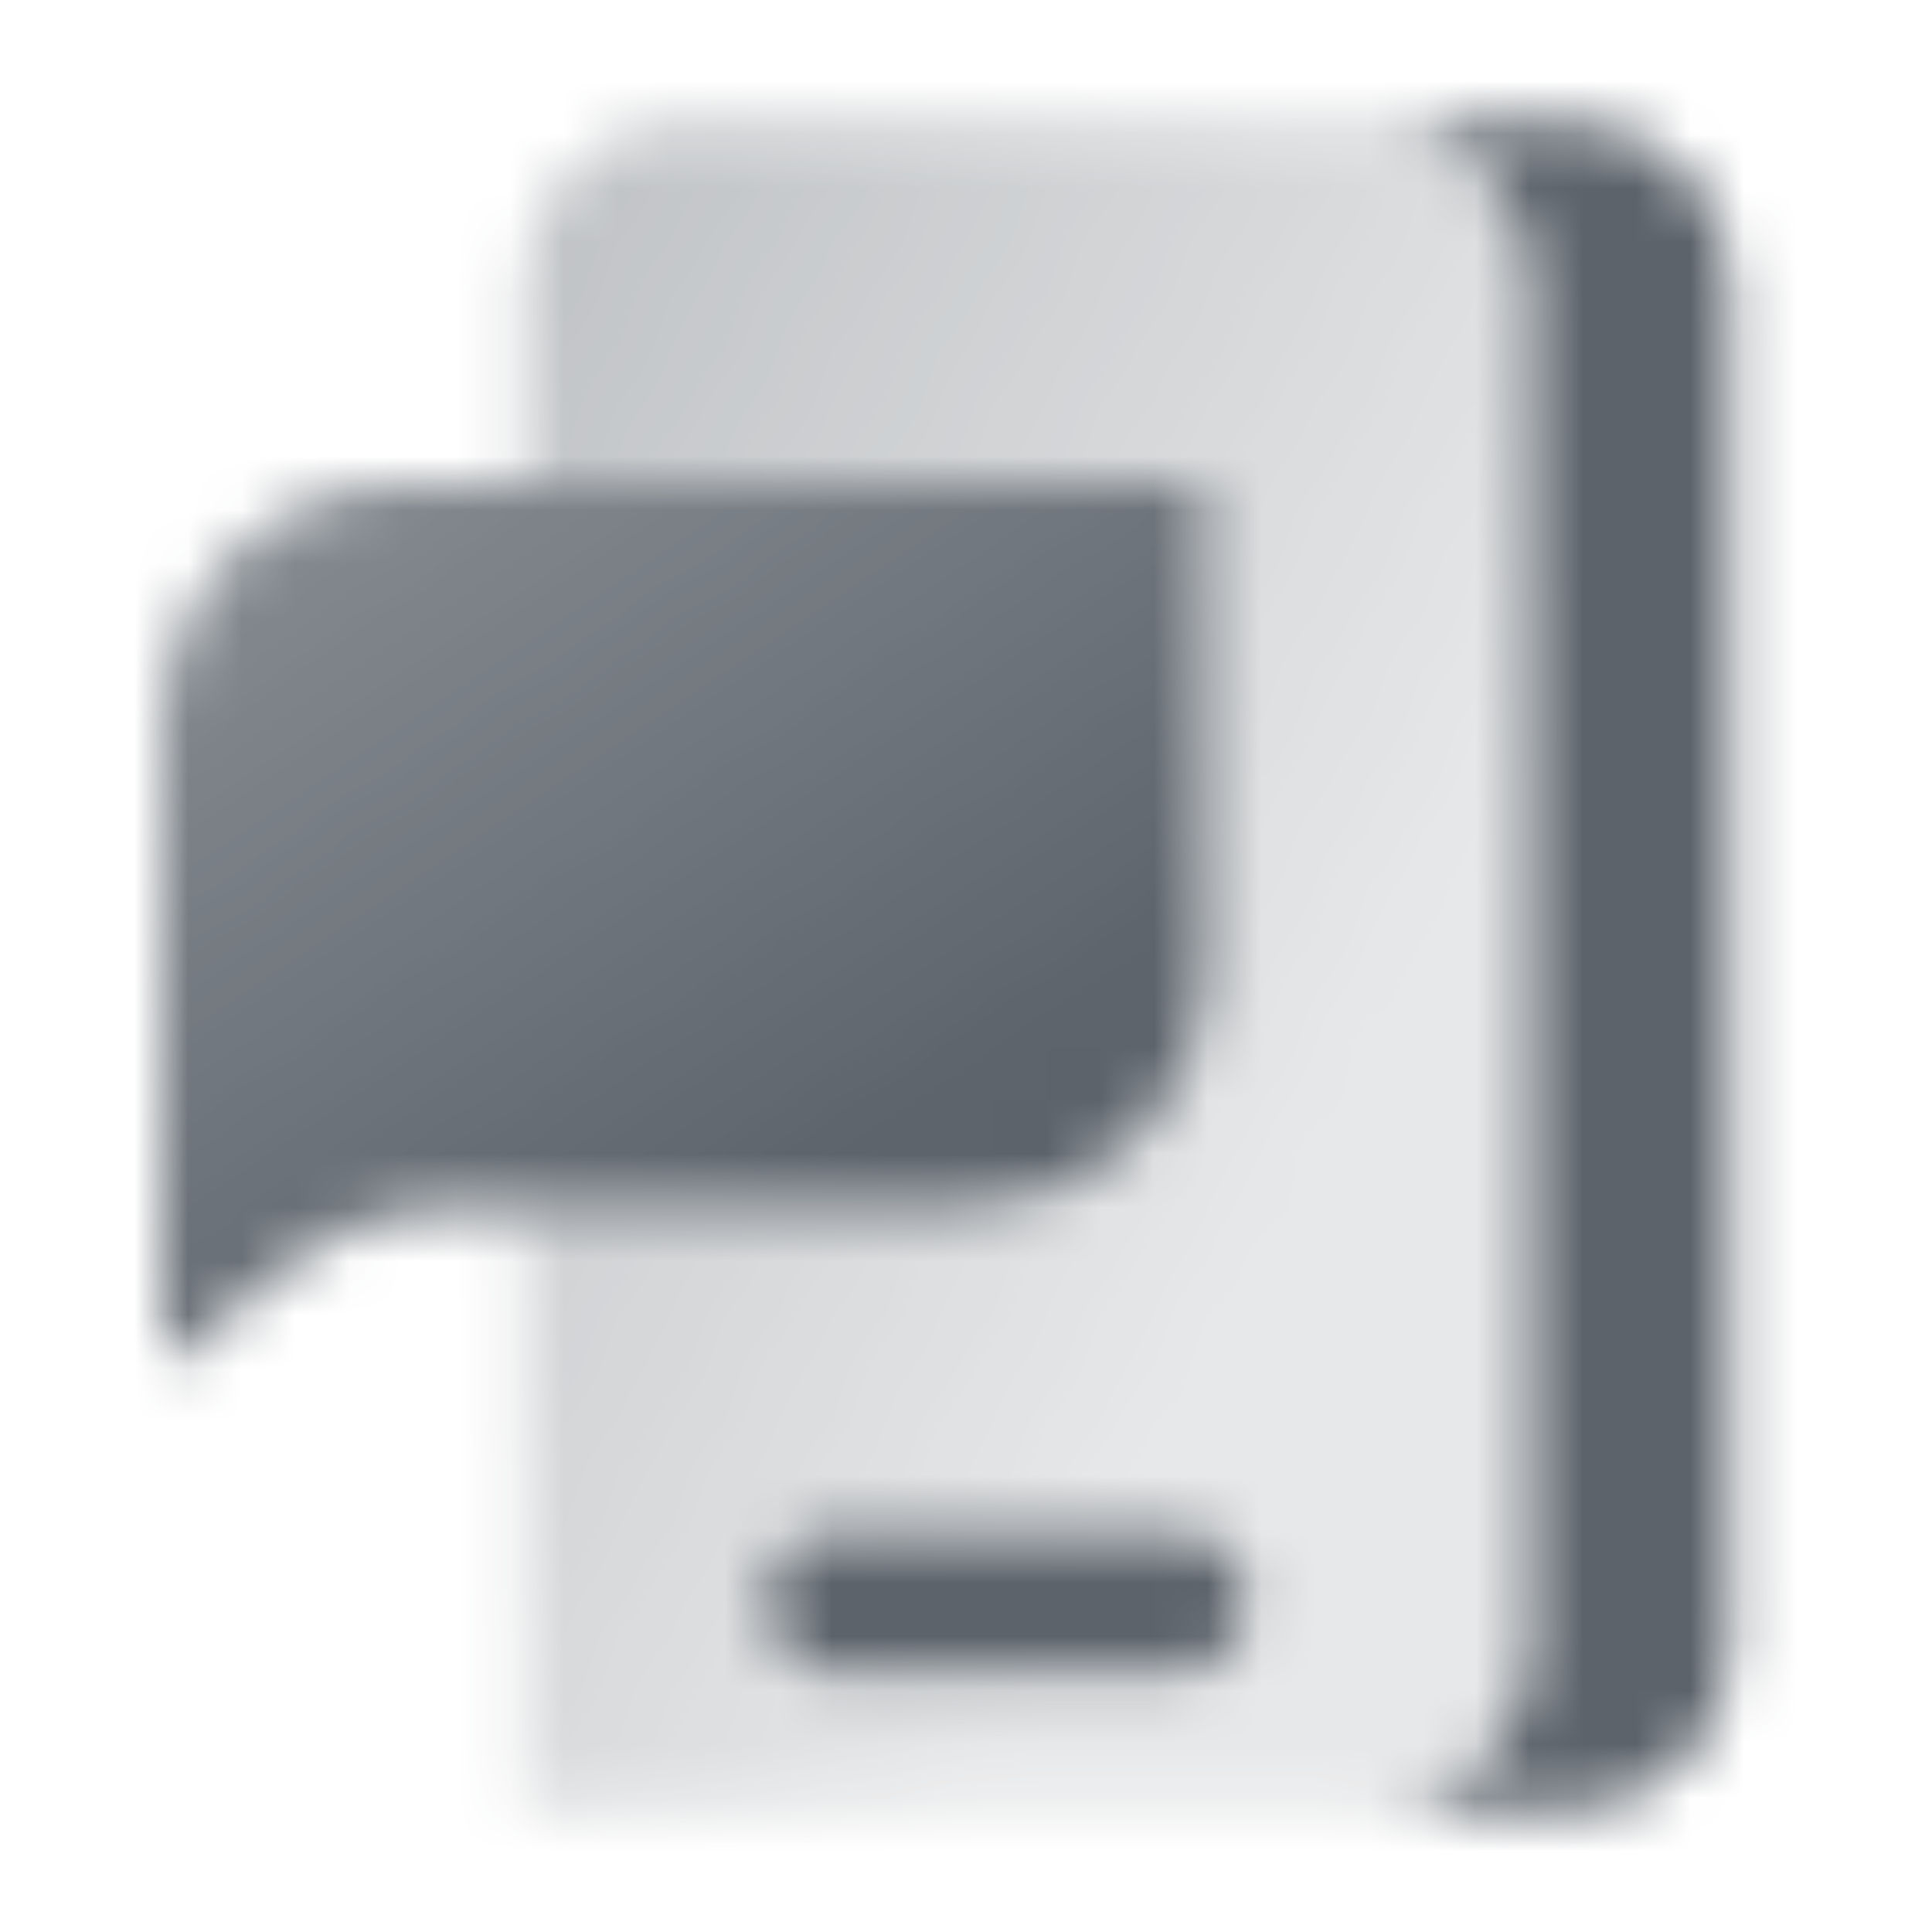
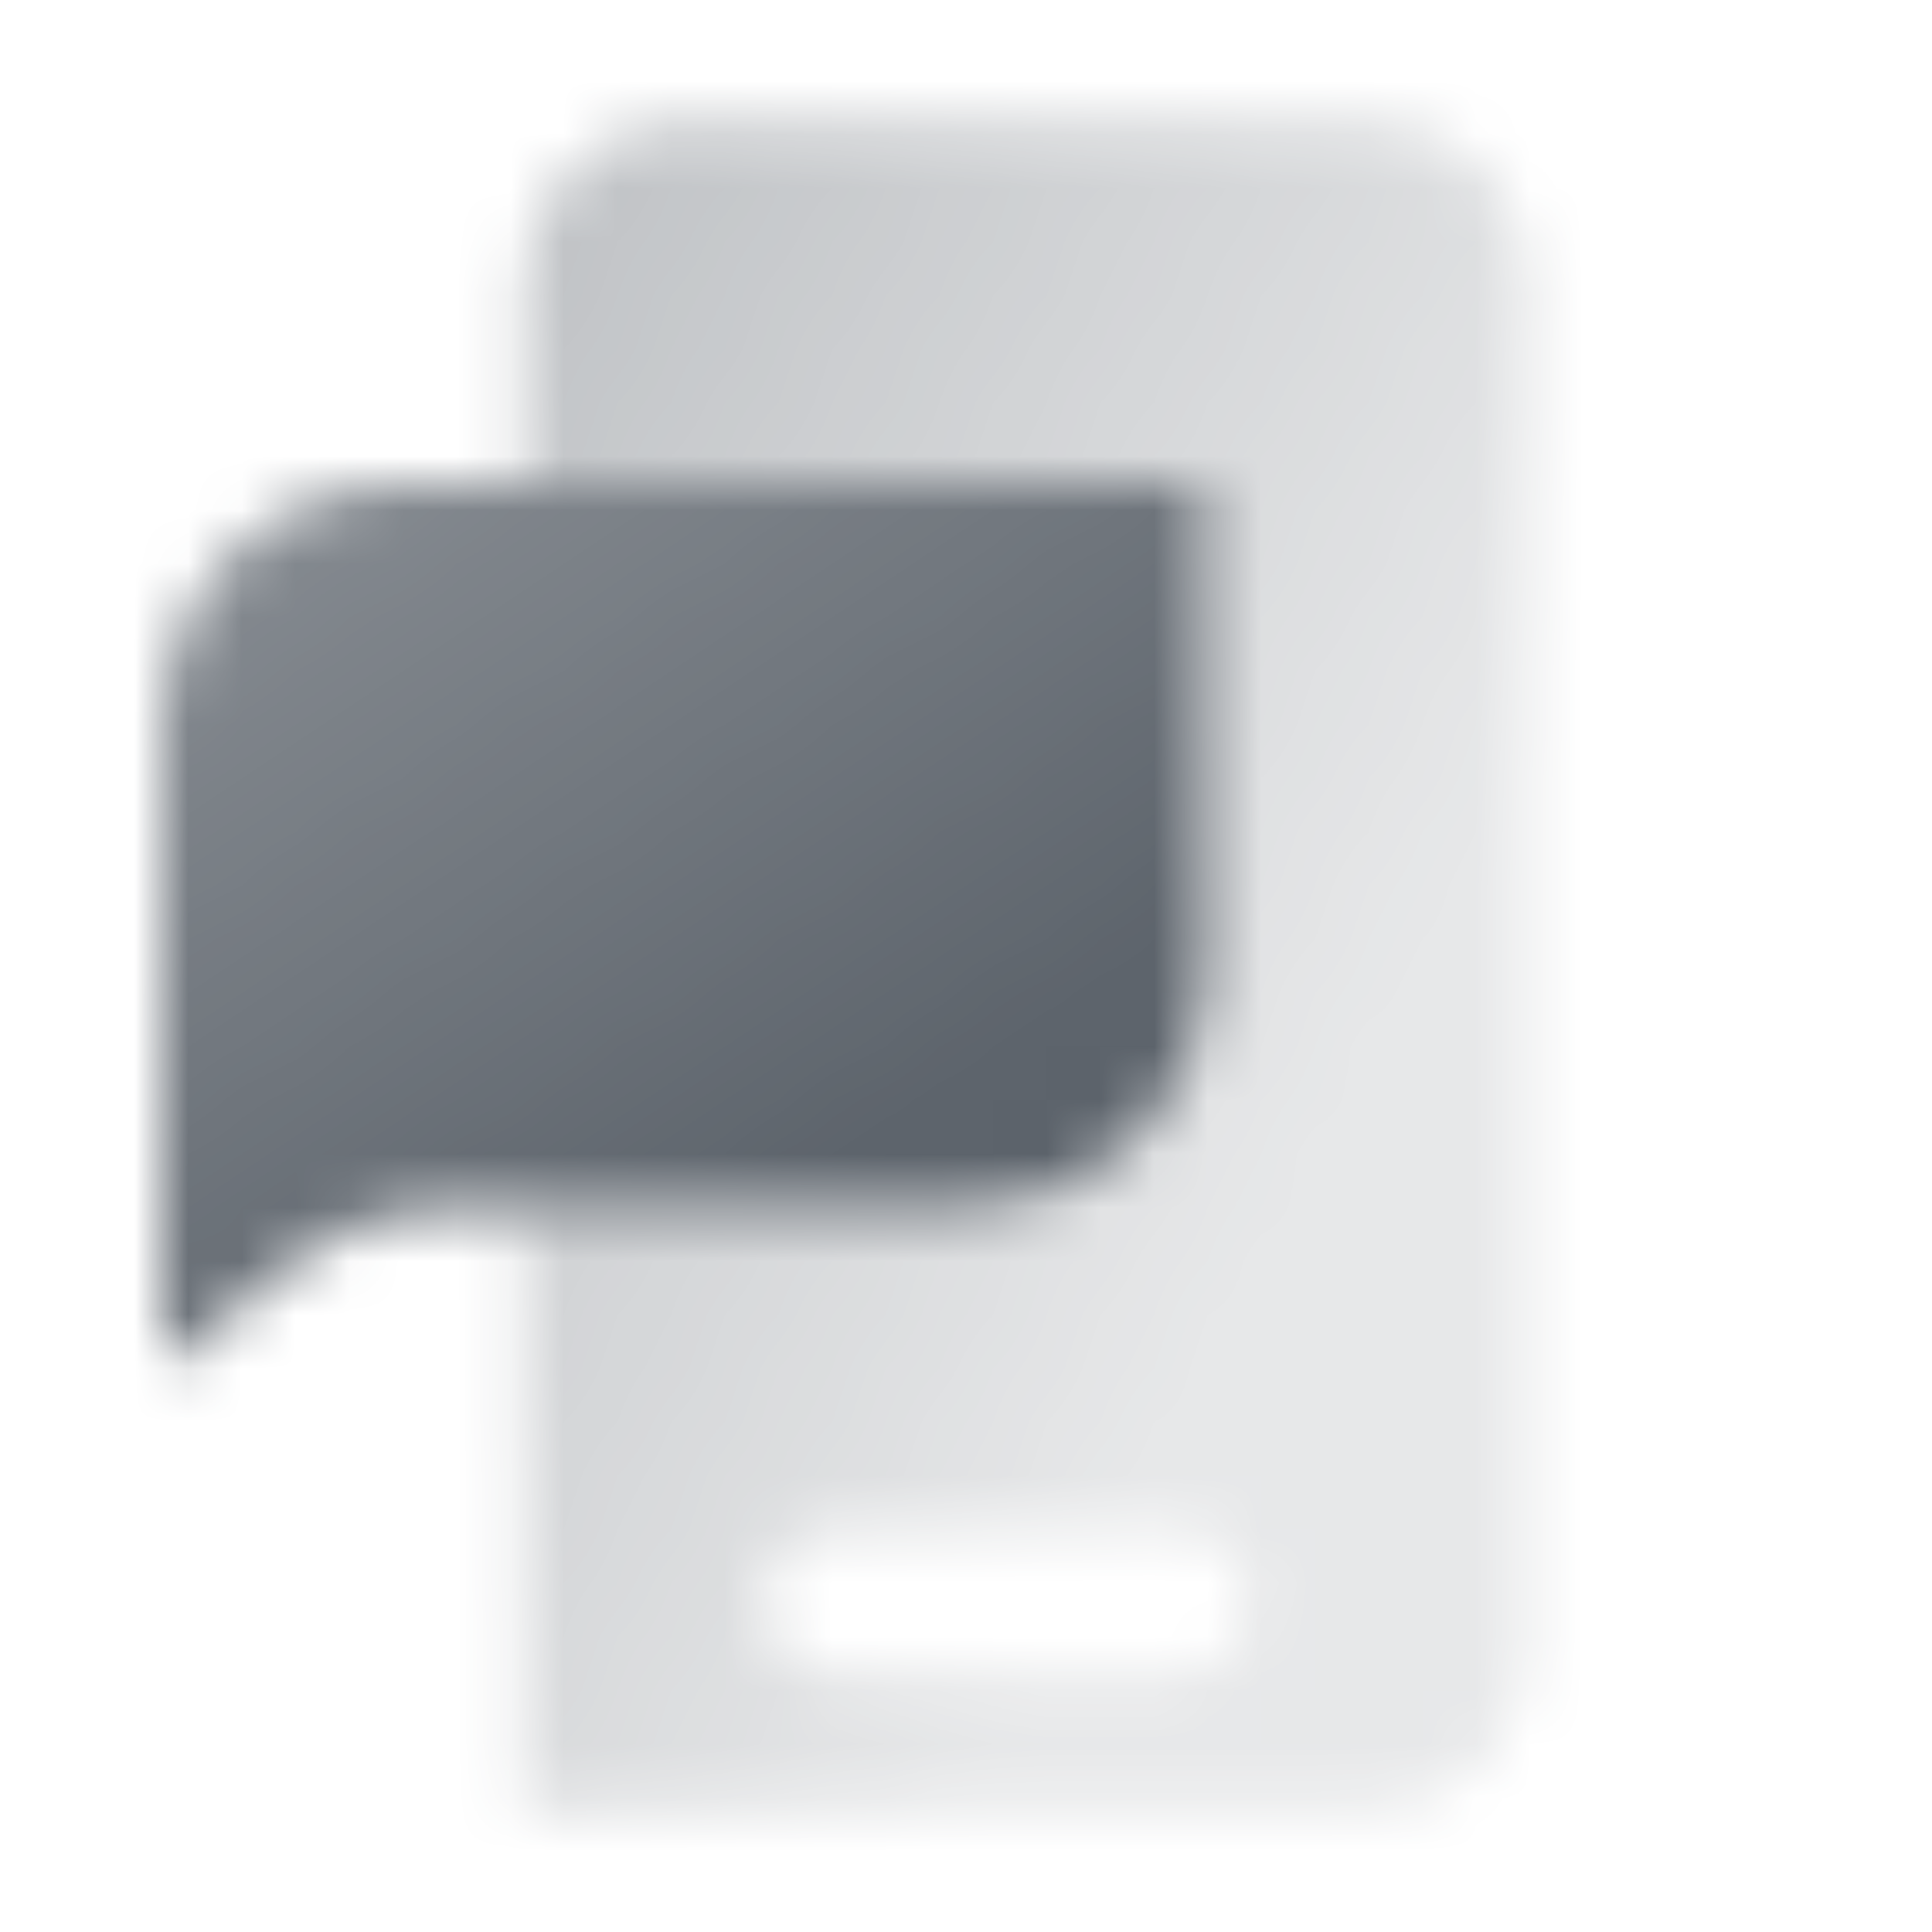
<svg xmlns="http://www.w3.org/2000/svg" width="36" height="36" viewBox="0 0 36 36" fill="none">
  <mask id="mask0_236_3053" style="mask-type:alpha" maskUnits="userSpaceOnUse" x="3" y="2" width="30" height="32">
-     <path fill-rule="evenodd" clip-rule="evenodd" d="M29.25 2.25H25.5C27.157 2.25 28.5 3.593 28.5 5.25V30.75C28.5 32.407 27.157 33.75 25.5 33.75H29.25C30.907 33.75 32.25 32.407 32.25 30.75V5.25C32.25 3.593 30.907 2.25 29.25 2.25ZM14.25 29.85C14.25 29.104 14.854 28.5 15.6 28.5H21.9C22.646 28.5 23.25 29.104 23.25 29.85C23.25 30.596 22.646 31.2 21.9 31.2H15.6C14.854 31.2 14.25 30.596 14.25 29.85Z" fill="black" />
    <path fill-rule="evenodd" clip-rule="evenodd" d="M9.75 5.25C9.75 3.593 11.093 2.25 12.75 2.25H25.5C27.157 2.25 28.5 3.593 28.5 5.25V30.75C28.5 32.407 27.157 33.75 25.5 33.75H9.75V22.5H18C20.485 22.5 22.5 20.485 22.5 18V9H9.75V5.25ZM14.25 29.85C14.25 29.104 14.854 28.5 15.6 28.5H21.9C22.646 28.5 23.25 29.104 23.25 29.85C23.25 30.596 22.646 31.2 21.9 31.2H15.6C14.854 31.2 14.25 30.596 14.25 29.85Z" fill="url(#paint0_linear_236_3053)" />
    <path d="M22.5 9H7.5C5.015 9 3 11.015 3 13.5V25.5L5.517 23.486C6.315 22.848 7.307 22.5 8.329 22.5H18C20.485 22.5 22.5 20.485 22.5 18V9Z" fill="url(#paint1_linear_236_3053)" />
  </mask>
  <g mask="url(#mask0_236_3053)">
    <path d="M0 0H36V36H0V0Z" fill="#5C636B" />
  </g>
  <defs>
    <linearGradient id="paint0_linear_236_3053" x1="6.144" y1="9" x2="25.678" y2="19.314" gradientUnits="userSpaceOnUse">
      <stop stop-opacity="0.4" />
      <stop offset="1" stop-opacity="0.15" />
    </linearGradient>
    <linearGradient id="paint1_linear_236_3053" x1="6" y1="9" x2="15" y2="22.5" gradientUnits="userSpaceOnUse">
      <stop stop-opacity="0.75" />
      <stop offset="1" />
    </linearGradient>
  </defs>
</svg>